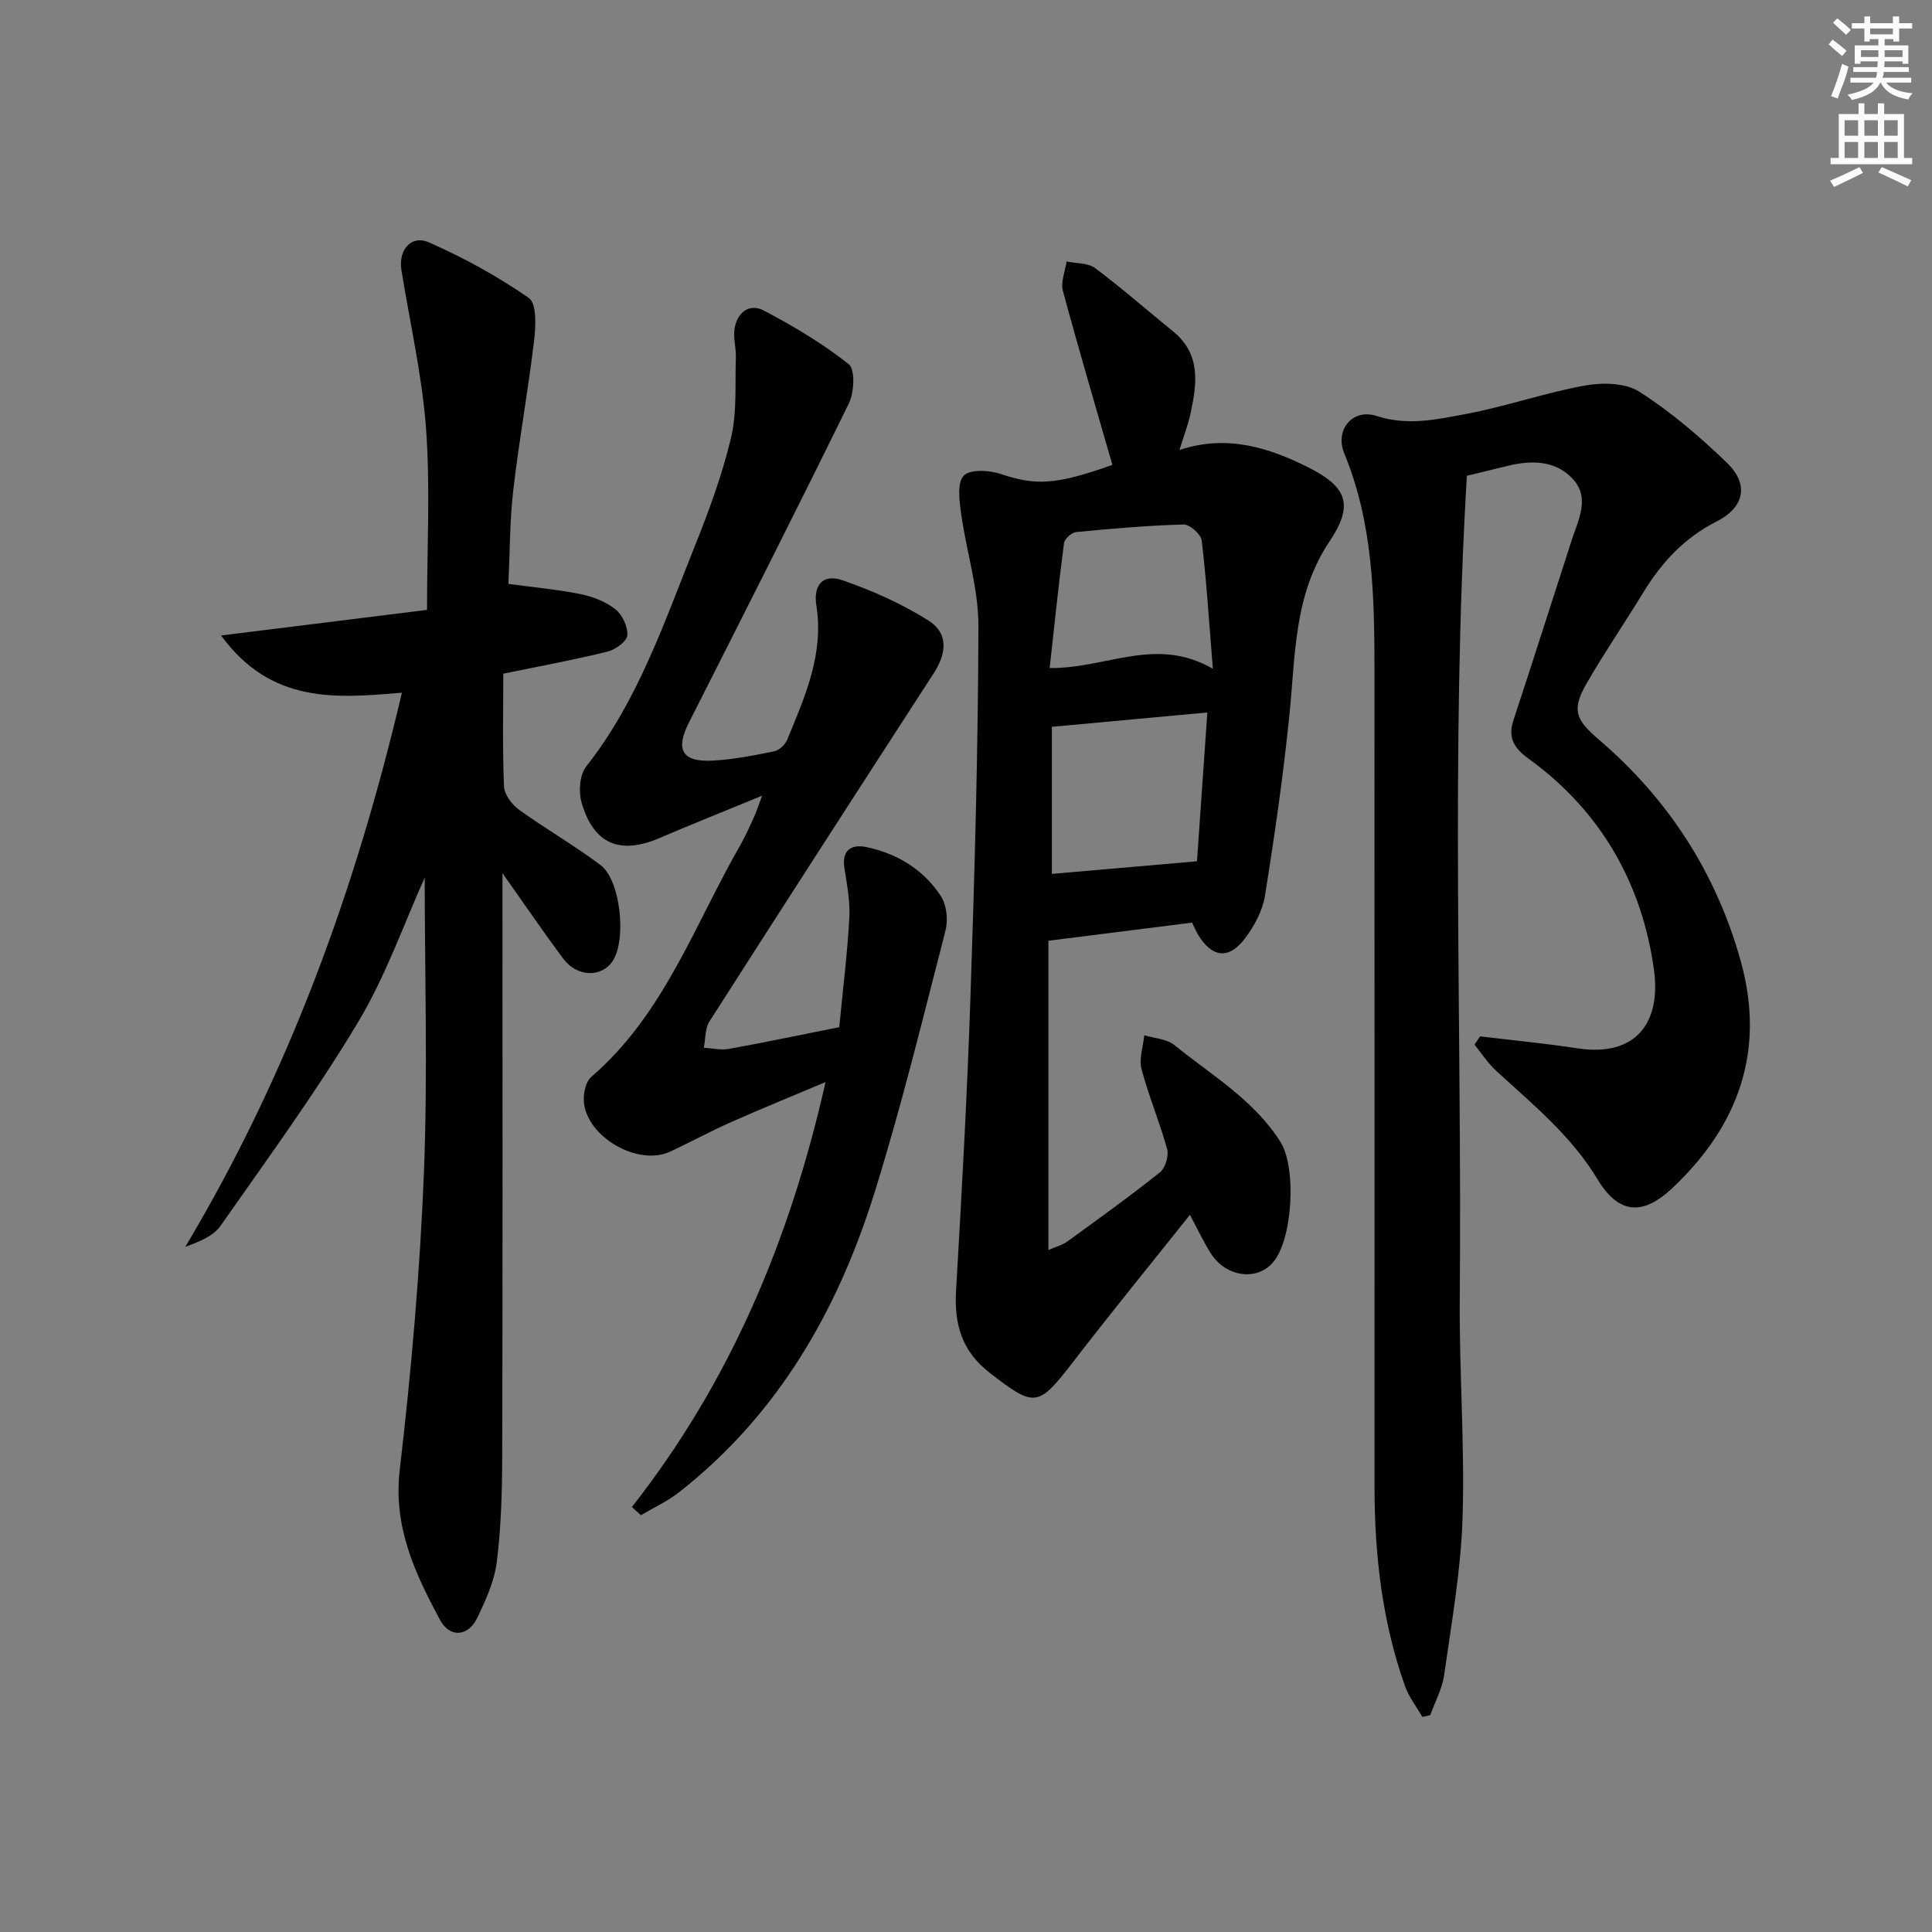
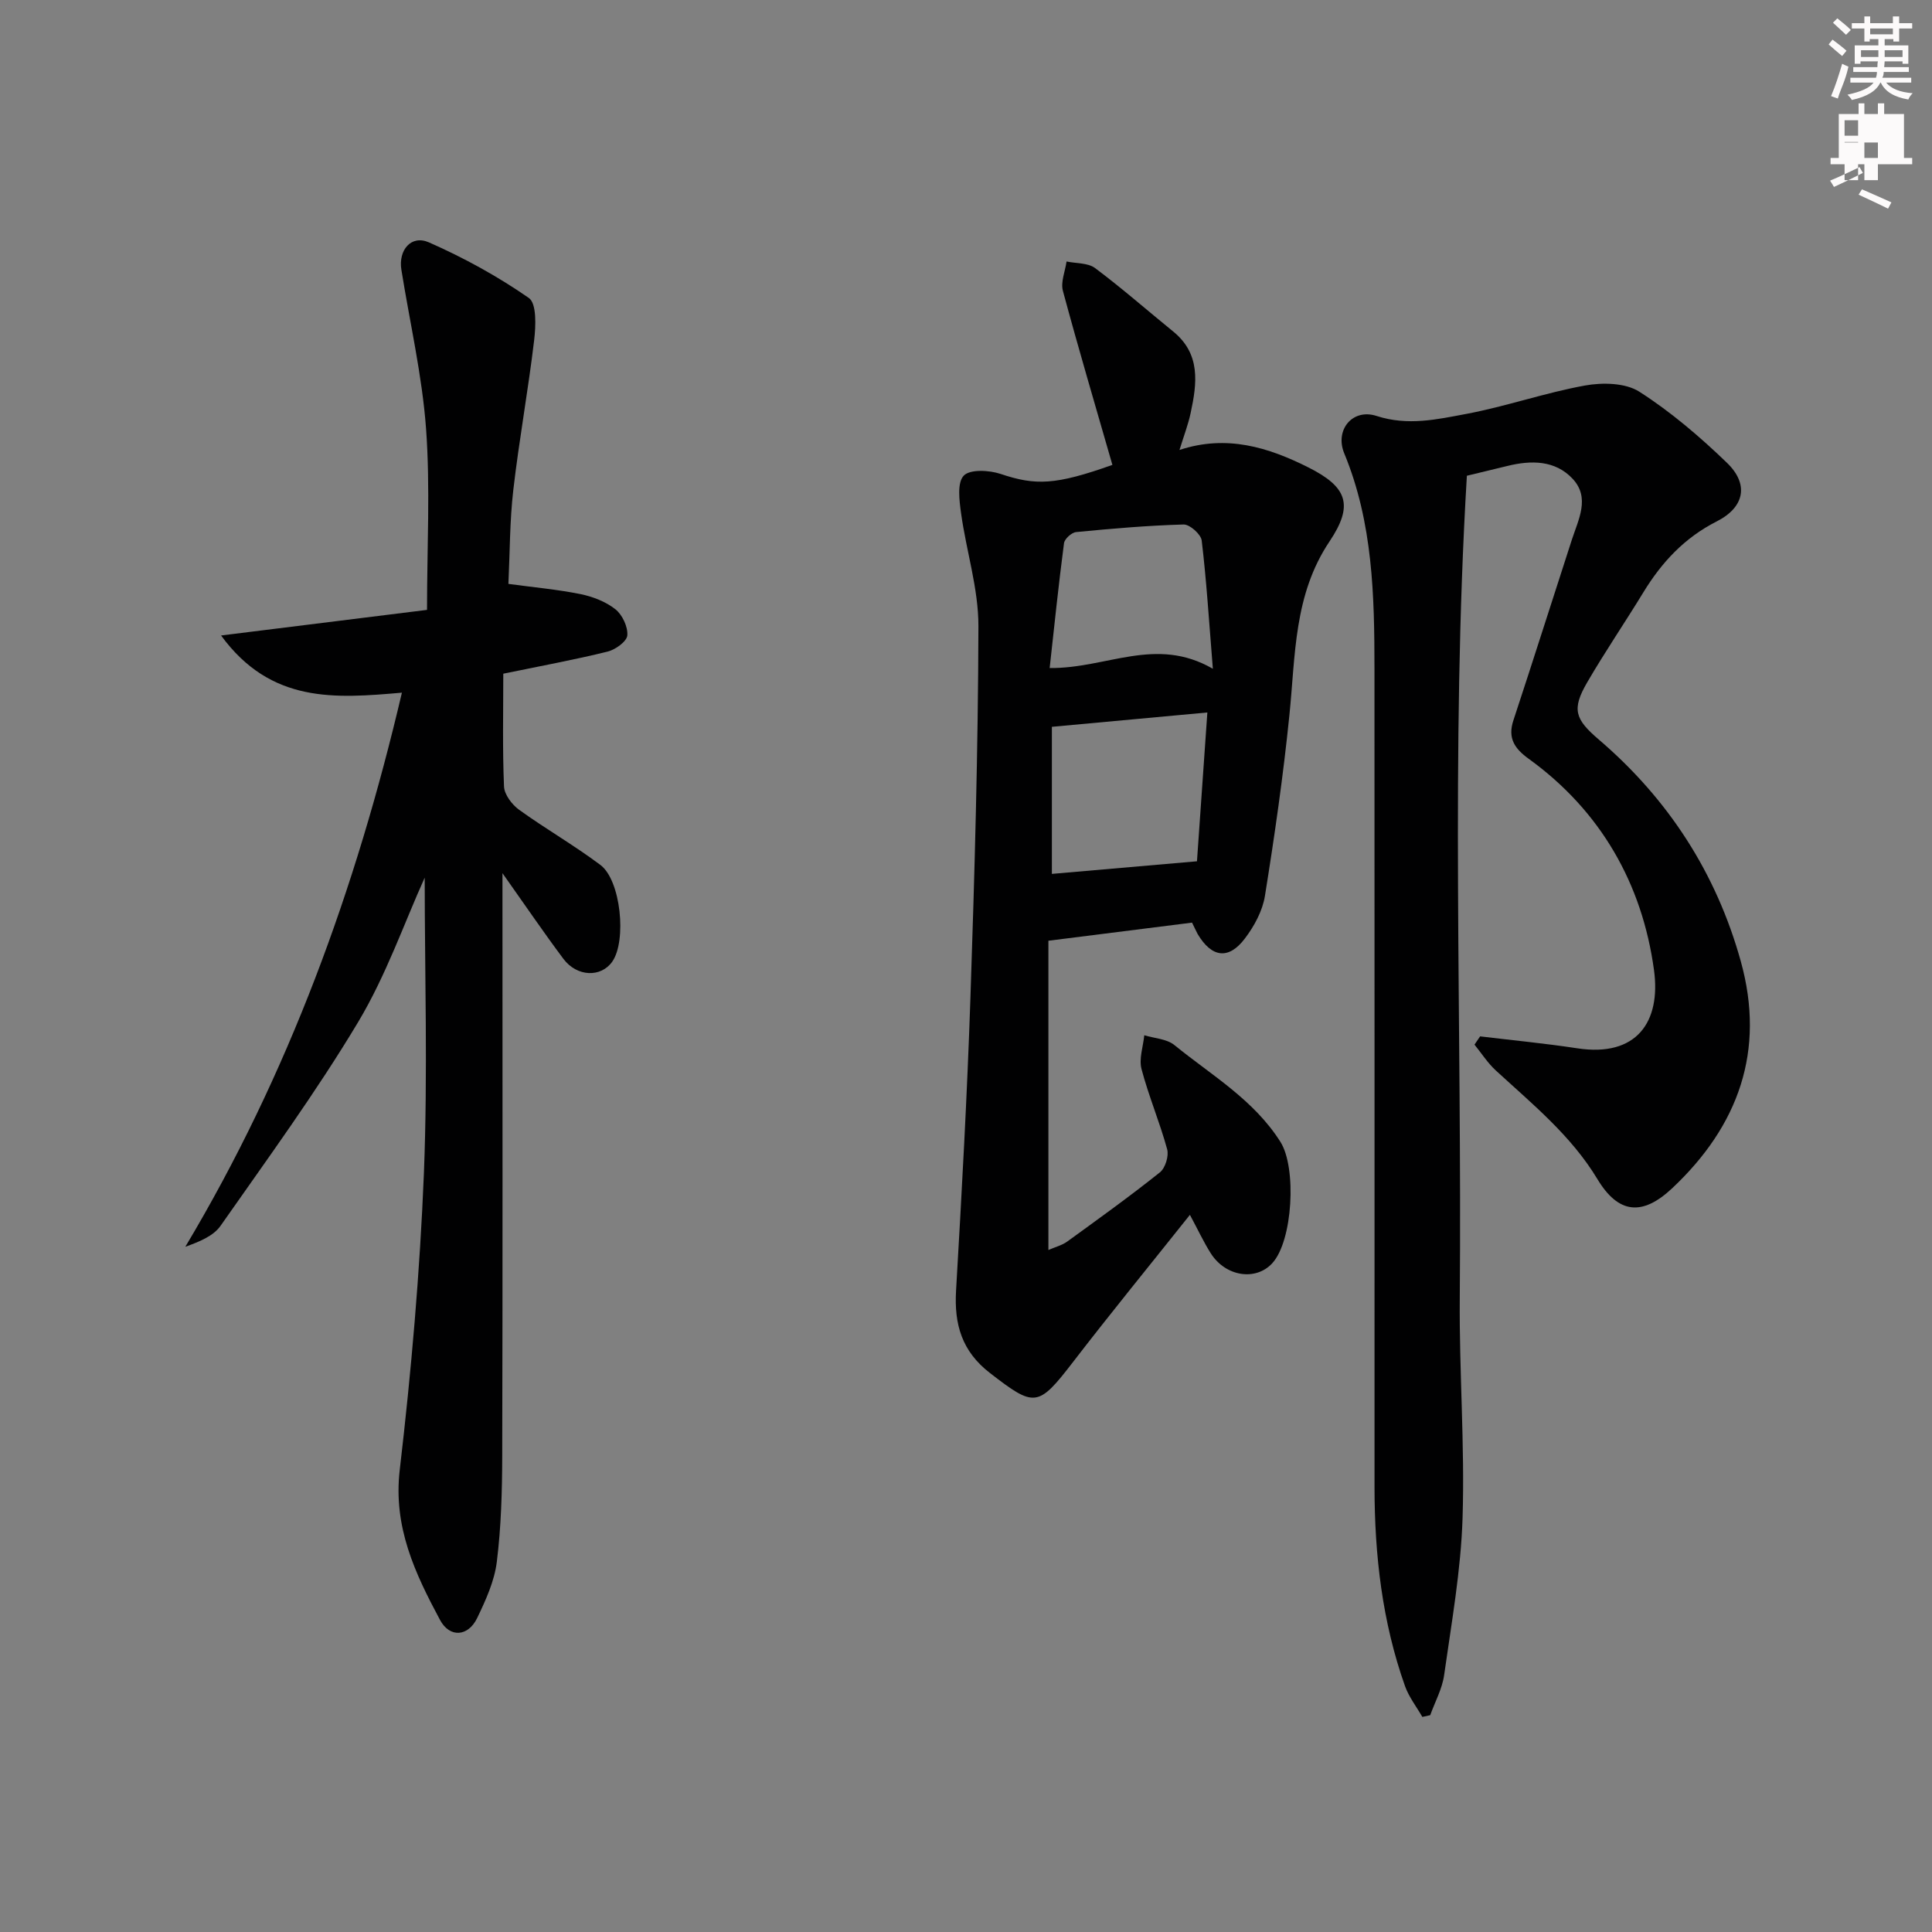
<svg xmlns="http://www.w3.org/2000/svg" enable-background="new 0 0 400 400" viewBox="0 0 400 400">
  <rect x="0" y="0" width="400" height="400" fill="#808080" stroke="none" />
  <g fill="#010102">
    <path d="m306.44 214.57c6.71.81 13.44 1.45 20.12 2.47 12.29 1.88 17.35-5.46 15.88-16.21-2.43-17.8-10.99-32.93-25.94-43.73-2.91-2.1-4.39-4.27-3.17-7.95 4.1-12.43 8.05-24.91 12.09-37.36 1.37-4.23 3.84-8.73.19-12.65-3.6-3.87-8.58-3.89-13.52-2.67-2.54.63-5.1 1.23-8.39 2.03-3.4 56.81-.99 113.58-1.47 170.31-.13 15.14 1.05 30.3.58 45.42-.34 10.89-2.29 21.75-3.82 32.59-.4 2.84-1.89 5.53-2.88 8.29-.54.12-1.08.24-1.63.36-1.21-2.11-2.77-4.1-3.58-6.36-4.73-13.31-6.31-27.14-6.32-41.19 0-56.49.01-112.98-.01-169.47-.01-15.14-.32-30.22-6.26-44.59-2-4.83 1.7-9.37 6.7-7.74 6.48 2.1 12.5.71 18.54-.42 8.27-1.55 16.31-4.38 24.59-5.88 3.63-.66 8.38-.57 11.27 1.28 6.53 4.18 12.54 9.32 18.14 14.72 4.6 4.44 3.64 9.21-2.12 12.13-6.67 3.38-11.39 8.46-15.19 14.69-3.81 6.24-7.94 12.3-11.62 18.62-3.26 5.6-2.54 7.64 2.4 11.86 14.41 12.33 24.32 27.66 29.39 45.9 5.15 18.52-.47 34.09-14.2 46.99-6.18 5.81-11.14 5.33-15.49-1.9-5.46-9.04-13.46-15.52-21.04-22.49-1.68-1.55-2.95-3.55-4.4-5.34.39-.56.77-1.14 1.16-1.71z" />
    <path d="m246.8 191.02c-9.72 1.23-19.39 2.44-29.74 3.75v64.03c1.46-.64 2.84-.98 3.9-1.75 6.46-4.69 12.95-9.35 19.19-14.33 1.11-.89 1.88-3.38 1.5-4.77-1.53-5.6-3.83-11-5.31-16.61-.56-2.14.34-4.66.57-7 2.1.64 4.64.74 6.22 2.02 7.7 6.26 16.47 11.34 21.98 20.07 3.37 5.34 2.56 20.48-1.71 25.12-3.43 3.72-9.68 2.76-12.74-2.09-1.48-2.35-2.66-4.89-4.3-7.94-8.3 10.42-16.38 20.31-24.17 30.43-7.29 9.46-7.97 9.48-17.24 2.31-5.81-4.49-7.41-10.05-7.01-17.02 1.18-20.24 2.3-40.49 2.98-60.75.86-25.6 1.59-51.22 1.65-76.83.02-7.79-2.51-15.57-3.59-23.39-.36-2.63-.85-6.31.55-7.79 1.29-1.36 5.26-1.15 7.63-.36 7.27 2.44 11.36 2.32 23.15-1.87-3.46-12.04-7.01-24-10.25-36.04-.49-1.82.47-4.04.76-6.07 1.99.42 4.42.26 5.9 1.36 5.55 4.15 10.77 8.74 16.16 13.12 5.76 4.67 4.95 10.75 3.63 16.89-.51 2.39-1.4 4.7-2.31 7.65 9.77-3.23 18.38-.55 26.66 3.6 8.14 4.08 9.43 7.84 4.39 15.36-7.4 11.03-7.03 23.56-8.29 35.91-1.27 12.53-3.07 25.02-5.07 37.46-.5 3.11-2.22 6.28-4.16 8.83-3.37 4.45-6.87 3.94-9.77-.94-.37-.69-.7-1.45-1.16-2.36zm1.02-12.7c.67-9.61 1.41-20.26 2.15-30.81-10.95 1.01-21.22 1.96-32.19 2.97v30.45c9.87-.86 19.66-1.71 30.04-2.61zm3.29-39.86c-.82-10.14-1.33-18.37-2.31-26.55-.15-1.29-2.47-3.35-3.74-3.32-7.43.21-14.85.85-22.26 1.57-.94.09-2.4 1.42-2.51 2.31-1.12 8.55-2.01 17.14-2.97 25.84 11.86.12 21.93-6.69 33.79.15z" />
    <path d="m87.93 181.71c-4.2 9.28-7.98 20.22-13.8 29.93-8.7 14.52-18.74 28.25-28.46 42.14-1.48 2.12-4.33 3.28-7.3 4.35 21.35-35.73 35.31-74.08 44.84-114.72-13.76 1.19-27.11 2.3-37.44-11.84 15.03-1.87 28.82-3.58 42.64-5.3 0-12.99.69-25.31-.2-37.52-.81-11.03-3.36-21.94-5.11-32.91-.65-4.08 2.04-7.27 5.7-5.66 7.21 3.17 14.23 7.02 20.69 11.51 1.64 1.14 1.45 5.81 1.1 8.74-1.23 10.37-3.12 20.67-4.32 31.05-.74 6.41-.7 12.9-1.01 19.41 5.15.7 10.08 1.14 14.91 2.11 2.55.52 5.24 1.56 7.24 3.14 1.44 1.14 2.61 3.64 2.47 5.41-.1 1.25-2.45 2.95-4.06 3.35-6.74 1.67-13.57 2.92-21.62 4.58 0 7.78-.18 15.58.15 23.35.07 1.68 1.65 3.76 3.13 4.83 5.5 3.97 11.43 7.36 16.84 11.43 4.22 3.18 5.45 15.65 2.46 19.98-2.32 3.35-7.32 3.21-10.14-.56-4.04-5.4-7.84-10.99-12.61-17.73v6.69c0 38 .05 75.99-.05 113.99-.02 7.31-.22 14.66-1.12 21.9-.49 3.99-2.29 7.93-4.06 11.62-1.86 3.87-5.68 4.18-7.7.41-5.16-9.63-9.72-19.23-8.34-31.05 2.39-20.43 4.18-40.99 5.01-61.54.81-20.73.16-41.54.16-61.09z" />
-     <path d="m173.76 212.66c.77-8 1.68-15.26 2.08-22.54.19-3.43-.46-6.93-1.01-10.36-.61-3.86 1.55-5.02 4.57-4.38 6.38 1.35 11.84 4.67 15.41 10.17 1.19 1.84 1.51 4.92.95 7.1-4.68 18.13-9.11 36.36-14.68 54.22-7.61 24.39-19.96 46.01-40.5 62.09-2.4 1.88-5.25 3.18-7.89 4.75-.62-.57-1.24-1.13-1.86-1.7 20.24-25.8 32.67-55.07 40.09-87.98-6.99 2.95-13.31 5.52-19.53 8.28-4.26 1.89-8.36 4.11-12.58 6.1-6.69 3.16-17.49-3.05-17.94-10.46-.1-1.66.42-4.02 1.56-5 15.03-12.95 21.36-31.45 30.82-47.94 1.07-1.86 1.94-3.85 2.84-5.8.48-1.04.82-2.14 1.7-4.47-7.7 3.17-14.5 5.88-21.22 8.76-8.2 3.52-13.68 1.29-16.16-7.35-.65-2.26-.4-5.73.95-7.45 10.71-13.58 16.11-29.71 22.4-45.4 2.96-7.39 5.75-14.93 7.59-22.65 1.26-5.33.81-11.07 1-16.64.07-1.98-.57-4.02-.27-5.94.53-3.39 3.06-5.36 6.1-3.76 6.12 3.23 12.15 6.81 17.54 11.09 1.36 1.08 1.15 5.83.04 8.09-10.84 22.13-21.99 44.11-33.12 66.1-2.84 5.6-1.45 8.21 4.83 7.89 4.29-.22 8.57-1.07 12.79-1.92 1.04-.21 2.29-1.37 2.72-2.4 3.65-8.89 7.64-17.68 6.04-27.79-.68-4.32 1.42-6.61 5.38-5.24 6.18 2.13 12.31 4.86 17.82 8.34 4.12 2.6 3.84 6.69 1.1 10.92-15.55 24-31.05 48.02-46.45 72.11-.93 1.46-.79 3.6-1.15 5.42 1.72.1 3.51.55 5.16.25 7.6-1.38 15.18-2.97 22.88-4.51z" />
  </g>
  <path d="m378.6 9.2.8-1c.9.7 1.9 1.4 2.9 2.3l-.9 1.1c-1.1-.9-2-1.7-2.8-2.4zm.5 10.7c.9-2.1 1.6-4.3 2.3-6.7.4.2.8.4 1.3.6-.7 3.1-1.5 4.3-2.2 6.6zm.4-15.2.9-.9c1 .8 2 1.6 2.8 2.4l-1 1c-1-.9-1.9-1.8-2.7-2.5zm12.5-1.3h1.2v1.4h2.7v1.1h-2.7v2.7h-1.2v-.5h-1.8v1.3h4.9v3.8h-1.2v-.5h-3.7c0 .4-.1.9-.1 1.2h5.1v1h-5.2c0 .5-.1.9-.3 1.2h6v1h-5.2c1.1 1.3 2.9 2 5.5 2.2-.4.4-.7.8-.9 1.3-2.9-.5-4.8-1.6-5.7-3.5h-.1c-.8 1.7-2.7 2.9-5.9 3.6-.2-.4-.6-.8-.9-1.1 2.8-.6 4.6-1.4 5.4-2.5h-4.8v-1h5.3c.1-.3.2-.7.2-1.2h-4.9v-1h5c0-.4 0-.8.1-1.2h-3.6v.5h-1.2v-3.8h4.9v-1.3h-1.8v.5h-1.1v-2.7h-2.6v-1.1h2.6v-1.4h1.2v1.4h4.7v-1.4zm-6.7 8.4h3.6c0-.4 0-.9 0-1.4h-3.6zm1.9-4.7h4.7v-1.2h-4.7zm6.7 3.3h-3.7v1.4h3.7z" fill="#fcfafa" />
-   <path d="m384.7 21.4h1.3v2.2h2.8v-2.2h1.3v2.2h4.1v9.1h1.7v1.3h-16.9v-1.3h1.7v-9.1h4.1v-2.2zm.3 13.2.7 1.2c-1.8.9-3.8 1.9-6 2.9-.2-.4-.5-.8-.8-1.3 2.4-1 4.4-2 6.1-2.8zm-3.1-6.5h2.8v-3.2h-2.8zm0 4.6h2.8v-3.3h-2.8v3.2zm4.1-4.6h2.8v-3.2h-2.8zm0 4.6h2.8v-3.3h-2.8zm3.6 1.9c2.1.9 4.1 1.8 6.1 2.7l-.7 1.3c-2.2-1.1-4.2-2-6.1-2.9zm3.3-9.7h-2.8v3.2h2.8zm-2.8 7.8h2.8v-3.3h-2.8z" fill="#fcfafa" />
+   <path d="m384.7 21.4h1.3v2.2h2.8v-2.2h1.3v2.2h4.1v9.1h1.7v1.3h-16.9v-1.3h1.7v-9.1h4.1v-2.2zm.3 13.2.7 1.2c-1.8.9-3.8 1.9-6 2.9-.2-.4-.5-.8-.8-1.3 2.4-1 4.4-2 6.1-2.8zm-3.1-6.5h2.8v-3.2h-2.8zm0 4.6h2.8v-3.3h-2.8v3.2zh2.8v-3.2h-2.8zm0 4.6h2.8v-3.3h-2.8zm3.6 1.9c2.1.9 4.1 1.8 6.1 2.7l-.7 1.3c-2.2-1.1-4.2-2-6.1-2.9zm3.3-9.7h-2.8v3.2h2.8zm-2.8 7.8h2.8v-3.3h-2.8z" fill="#fcfafa" />
</svg>